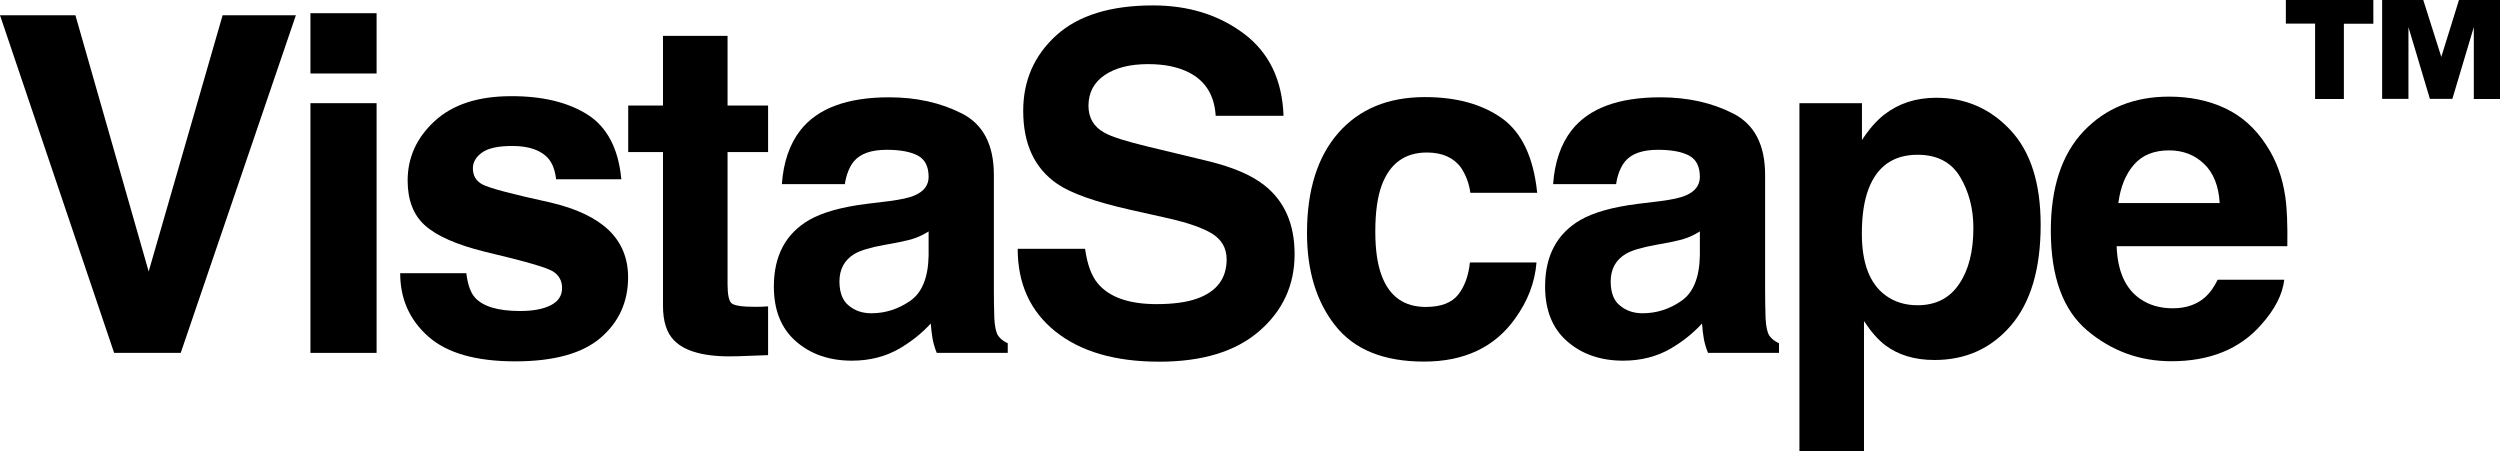
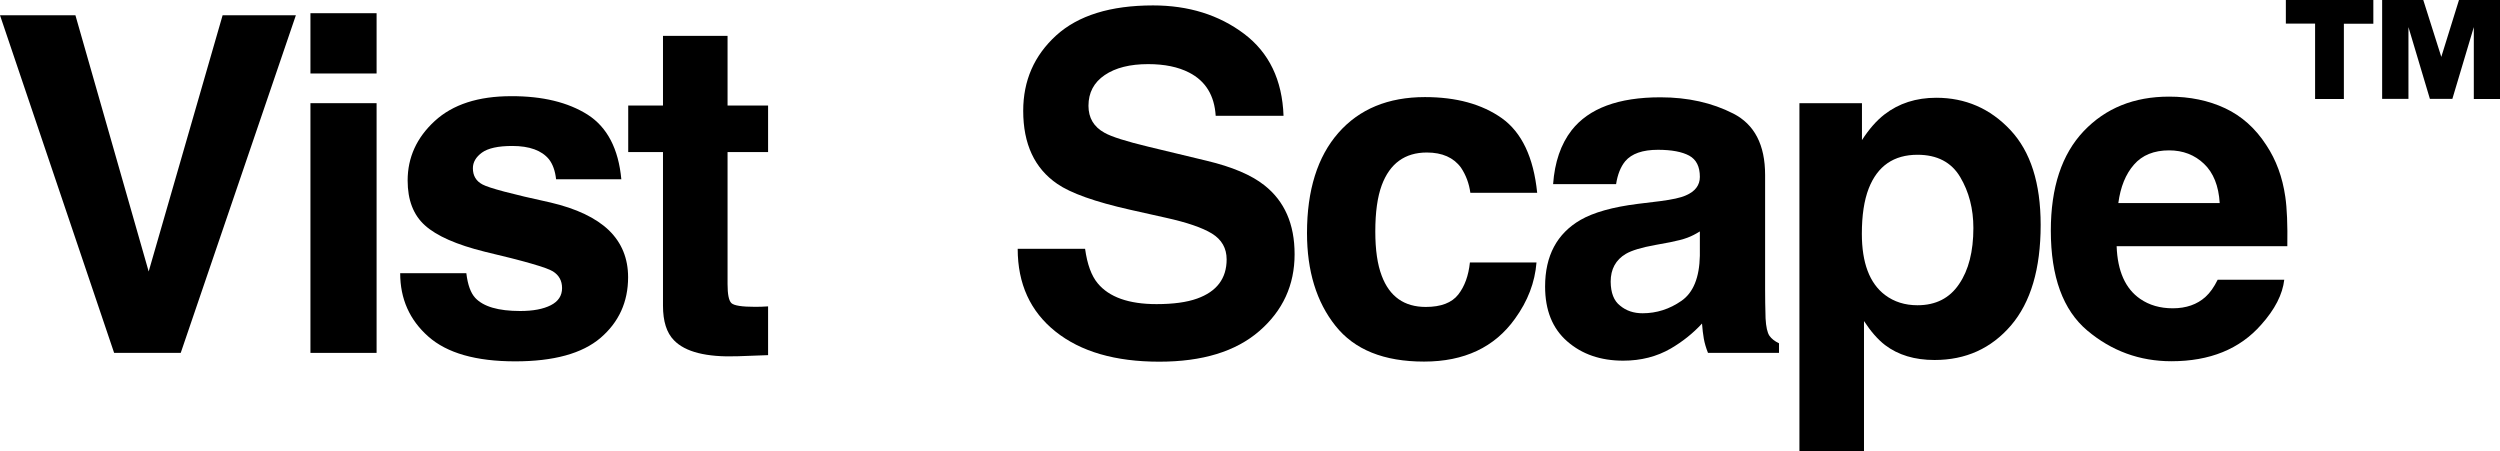
<svg xmlns="http://www.w3.org/2000/svg" version="1.1" id="Layer_1" x="0px" y="0px" viewBox="0 0 2214.6 399.8" style="enable-background:new 0 0 2214.6 399.8;" xml:space="preserve">
  <g>
    <path d="M0,13.5h66.8l64.9,227l65.5-227h64.9L160.1,312.6h-59L0,13.5z" />
    <path d="M333.6,11.7v53.4H275V11.7H333.6z M333.6,91.4v221.2H275V91.4H333.6z" />
    <path d="M520.6,101.6c17.3,11.1,27.3,30.2,29.8,57.2h-57.8c-0.8-7.4-2.9-13.3-6.3-17.7c-6.4-7.8-17.2-11.8-32.5-11.8   c-12.6,0-21.5,2-26.9,5.9c-5.3,3.9-8,8.5-8,13.8c0,6.6,2.8,11.4,8.5,14.4c5.7,3.1,25.8,8.5,60.3,16c23,5.4,40.2,13.6,51.7,24.6   c11.4,11.1,17,25,17,41.6c0,21.9-8.2,39.8-24.4,53.7c-16.3,13.9-41.5,20.8-75.6,20.8c-34.8,0-60.4-7.3-77-22   c-16.6-14.7-24.9-33.4-24.9-56.1h58.6c1.2,10.3,3.9,17.6,7.9,21.9c7.2,7.7,20.4,11.6,39.8,11.6c11.4,0,20.4-1.7,27.1-5.1   c6.7-3.4,10-8.5,10-15.2c0-6.5-2.7-11.4-8.1-14.8c-5.4-3.4-25.5-9.2-60.3-17.4c-25-6.2-42.7-14-53-23.3   c-10.3-9.2-15.4-22.5-15.4-39.8c0-20.4,8-38,24-52.7c16-14.7,38.6-22,67.7-22C480.6,85.1,503.2,90.6,520.6,101.6z" />
    <path d="M680.4,271.4v43.2l-27.4,1c-27.3,0.9-46-3.8-56-14.2c-6.5-6.6-9.7-16.8-9.7-30.6V134.7h-30.8V93.5h30.8V31.8h57.2v61.7   h35.9v41.2h-35.9v116.9c0,9.1,1.1,14.7,3.4,16.9c2.3,2.2,9.3,3.3,21.1,3.3c1.8,0,3.6,0,5.6-0.1   C676.6,271.6,678.5,271.5,680.4,271.4z" />
-     <path d="M709,115.4c15.3-19.5,41.5-29.2,78.7-29.2c24.2,0,45.7,4.8,64.5,14.4c18.8,9.6,28.2,27.7,28.2,54.4v101.4   c0,7,0.1,15.6,0.4,25.6c0.4,7.6,1.6,12.7,3.4,15.4c1.9,2.7,4.7,4.9,8.5,6.7v8.5h-62.9c-1.8-4.5-3-8.7-3.7-12.6   c-0.7-3.9-1.2-8.4-1.6-13.4c-8,8.7-17.2,16-27.6,22.1c-12.4,7.2-26.5,10.8-42.2,10.8c-20,0-36.6-5.7-49.6-17.1   c-13.1-11.4-19.6-27.6-19.6-48.6c0-27.2,10.5-46.9,31.4-59c11.5-6.6,28.4-11.4,50.7-14.2l19.7-2.4c10.7-1.4,18.3-3,22.9-5.1   c8.2-3.5,12.4-9,12.4-16.4c0-9.1-3.1-15.3-9.4-18.8c-6.3-3.4-15.5-5.2-27.7-5.2c-13.7,0-23.3,3.4-29,10.1c-4.1,5-6.8,11.8-8.1,20.3   h-55.8C694,143.7,699.4,127.8,709,115.4z M752,270.8c5.4,4.5,12,6.7,19.9,6.7c12.4,0,23.9-3.7,34.4-11c10.5-7.3,15.9-20.6,16.3-40   v-21.5c-3.7,2.3-7.3,4.2-11.1,5.6c-3.7,1.4-8.8,2.7-15.3,4l-13,2.4c-12.2,2.2-20.9,4.8-26.2,7.9c-8.9,5.3-13.4,13.5-13.4,24.6   C743.7,259.4,746.5,266.5,752,270.8z" />
    <path d="M1024.5,269.4c14.7,0,26.7-1.6,35.9-4.9c17.4-6.2,26.2-17.8,26.2-34.7c0-9.9-4.3-17.5-13-22.9c-8.7-5.3-22.3-9.9-40.8-14   l-31.7-7.1c-31.1-7-52.6-14.7-64.5-22.9c-20.2-13.8-30.2-35.4-30.2-64.7c0-26.8,9.7-49,29.2-66.8c19.5-17.7,48.1-26.6,85.8-26.6   c31.5,0,58.4,8.4,80.6,25.1c22.2,16.7,33.9,41,35,72.7h-60.1c-1.1-18-8.9-30.8-23.5-38.3c-9.7-5-21.8-7.5-36.3-7.5   c-16.1,0-28.9,3.2-38.5,9.7c-9.6,6.5-14.4,15.6-14.4,27.2c0,10.7,4.7,18.7,14.2,23.9c6.1,3.5,19.1,7.6,39,12.4l51.5,12.4   c22.6,5.4,39.6,12.6,51.1,21.7c17.9,14.1,26.8,34.4,26.8,61.1c0,27.3-10.4,50-31.3,68.1c-20.9,18.1-50.4,27.1-88.6,27.1   c-39,0-69.6-8.9-91.9-26.7c-22.3-17.8-33.5-42.2-33.5-73.3h59.7c1.9,13.7,5.6,23.9,11.2,30.6C982.5,263.2,999.9,269.4,1024.5,269.4   z" />
    <path d="M1361.7,170.8h-59.2c-1.1-8.2-3.9-15.7-8.3-22.3c-6.5-8.9-16.6-13.4-30.2-13.4c-19.5,0-32.8,9.7-40,29   c-3.8,10.3-5.7,23.9-5.7,41c0,16.2,1.9,29.3,5.7,39.2c6.9,18.4,19.9,27.6,39,27.6c13.5,0,23.1-3.7,28.8-11   c5.7-7.3,9.1-16.8,10.3-28.4h59c-1.4,17.6-7.7,34.2-19.1,49.9c-18.1,25.3-45,37.9-80.5,37.9c-35.6,0-61.7-10.5-78.5-31.7   c-16.8-21.1-25.2-48.5-25.2-82.2c0-38,9.3-67.6,27.8-88.7c18.5-21.1,44.1-31.7,76.7-31.7c27.7,0,50.4,6.2,68.1,18.7   C1348,117.3,1358.5,139.3,1361.7,170.8z" />
    <path d="M1392.2,115.4c15.3-19.5,41.5-29.2,78.7-29.2c24.2,0,45.7,4.8,64.5,14.4c18.8,9.6,28.2,27.7,28.2,54.4v101.4   c0,7,0.1,15.6,0.4,25.6c0.4,7.6,1.6,12.7,3.4,15.4c1.9,2.7,4.7,4.9,8.5,6.7v8.5h-62.9c-1.8-4.5-3-8.7-3.7-12.6   c-0.7-3.9-1.2-8.4-1.6-13.4c-8,8.7-17.2,16-27.6,22.1c-12.4,7.2-26.5,10.8-42.2,10.8c-20,0-36.6-5.7-49.6-17.1   c-13.1-11.4-19.6-27.6-19.6-48.6c0-27.2,10.5-46.9,31.4-59c11.5-6.6,28.4-11.4,50.7-14.2l19.7-2.4c10.7-1.4,18.3-3,22.9-5.1   c8.2-3.5,12.4-9,12.4-16.4c0-9.1-3.1-15.3-9.4-18.8c-6.3-3.4-15.5-5.2-27.7-5.2c-13.7,0-23.3,3.4-29,10.1c-4.1,5-6.8,11.8-8.1,20.3   h-55.8C1377.2,143.7,1382.6,127.8,1392.2,115.4z M1435.2,270.8c5.4,4.5,12,6.7,19.9,6.7c12.4,0,23.9-3.7,34.4-11   c10.5-7.3,15.9-20.6,16.3-40v-21.5c-3.7,2.3-7.3,4.2-11.1,5.6c-3.7,1.4-8.8,2.7-15.3,4l-13,2.4c-12.2,2.2-20.9,4.8-26.2,7.9   c-8.9,5.3-13.4,13.5-13.4,24.6C1426.9,259.4,1429.6,266.5,1435.2,270.8z" />
    <path d="M1780.9,115.2c17.9,19.1,26.8,47.1,26.8,84c0,39-8.8,68.6-26.3,89.1c-17.5,20.4-40.1,30.6-67.7,30.6   c-17.6,0-32.2-4.4-43.8-13.2c-6.4-4.9-12.6-12-18.7-21.3v115.2h-57.2V91.4h55.4v32.7c6.2-9.6,12.8-17.2,19.9-22.7   c12.8-9.9,28.1-14.8,45.9-14.8C1741,86.6,1763,96.1,1780.9,115.2z M1748.1,202c0-17-3.9-32.1-11.7-45.2   c-7.8-13.1-20.4-19.7-37.8-19.7c-21,0-35.4,9.9-43.2,29.8c-4.1,10.6-6.1,23.9-6.1,40.2c0,25.7,6.8,43.8,20.5,54.2   c8.1,6.1,17.7,9.1,28.8,9.1c16.1,0,28.4-6.2,36.8-18.7C1743.9,239.3,1748.1,222.7,1748.1,202z" />
    <path d="M2023.5,247.7c-1.5,13.1-8.3,26.4-20.5,40c-18.9,21.5-45.4,32.3-79.5,32.3c-28.1,0-53-9.1-74.5-27.2   c-21.5-18.1-32.3-47.6-32.3-88.5c0-38.3,9.7-67.6,29.1-88.1c19.4-20.4,44.6-30.6,75.6-30.6c18.4,0,35,3.4,49.7,10.3   c14.7,6.9,26.9,17.8,36.5,32.7c8.7,13.1,14.3,28.3,16.8,45.7c1.5,10.1,2.1,24.8,1.8,43.8H1875c0.8,22.2,7.8,37.7,20.9,46.7   c8,5.5,17.6,8.3,28.8,8.3c11.9,0,21.6-3.4,29-10.1c4.1-3.7,7.6-8.7,10.8-15.2H2023.5z M1966.3,179.9c-0.9-15.3-5.6-26.9-13.9-34.8   c-8.3-7.9-18.6-11.9-30.9-11.9c-13.4,0-23.8,4.2-31.1,12.6c-7.4,8.4-12,19.8-13.9,34.1H1966.3z" />
    <path d="M2024.9,20.9V-0.1h77.5v21.1h-26.1v66.7h-25.5V20.9H2024.9z M2172.4,87.6h-19.9l-19-63.6v63.6h-23.3V-0.1h36.4l16,50.5   l15.7-50.5h36.4v87.8h-23.3V24L2172.4,87.6z" />
  </g>
</svg>